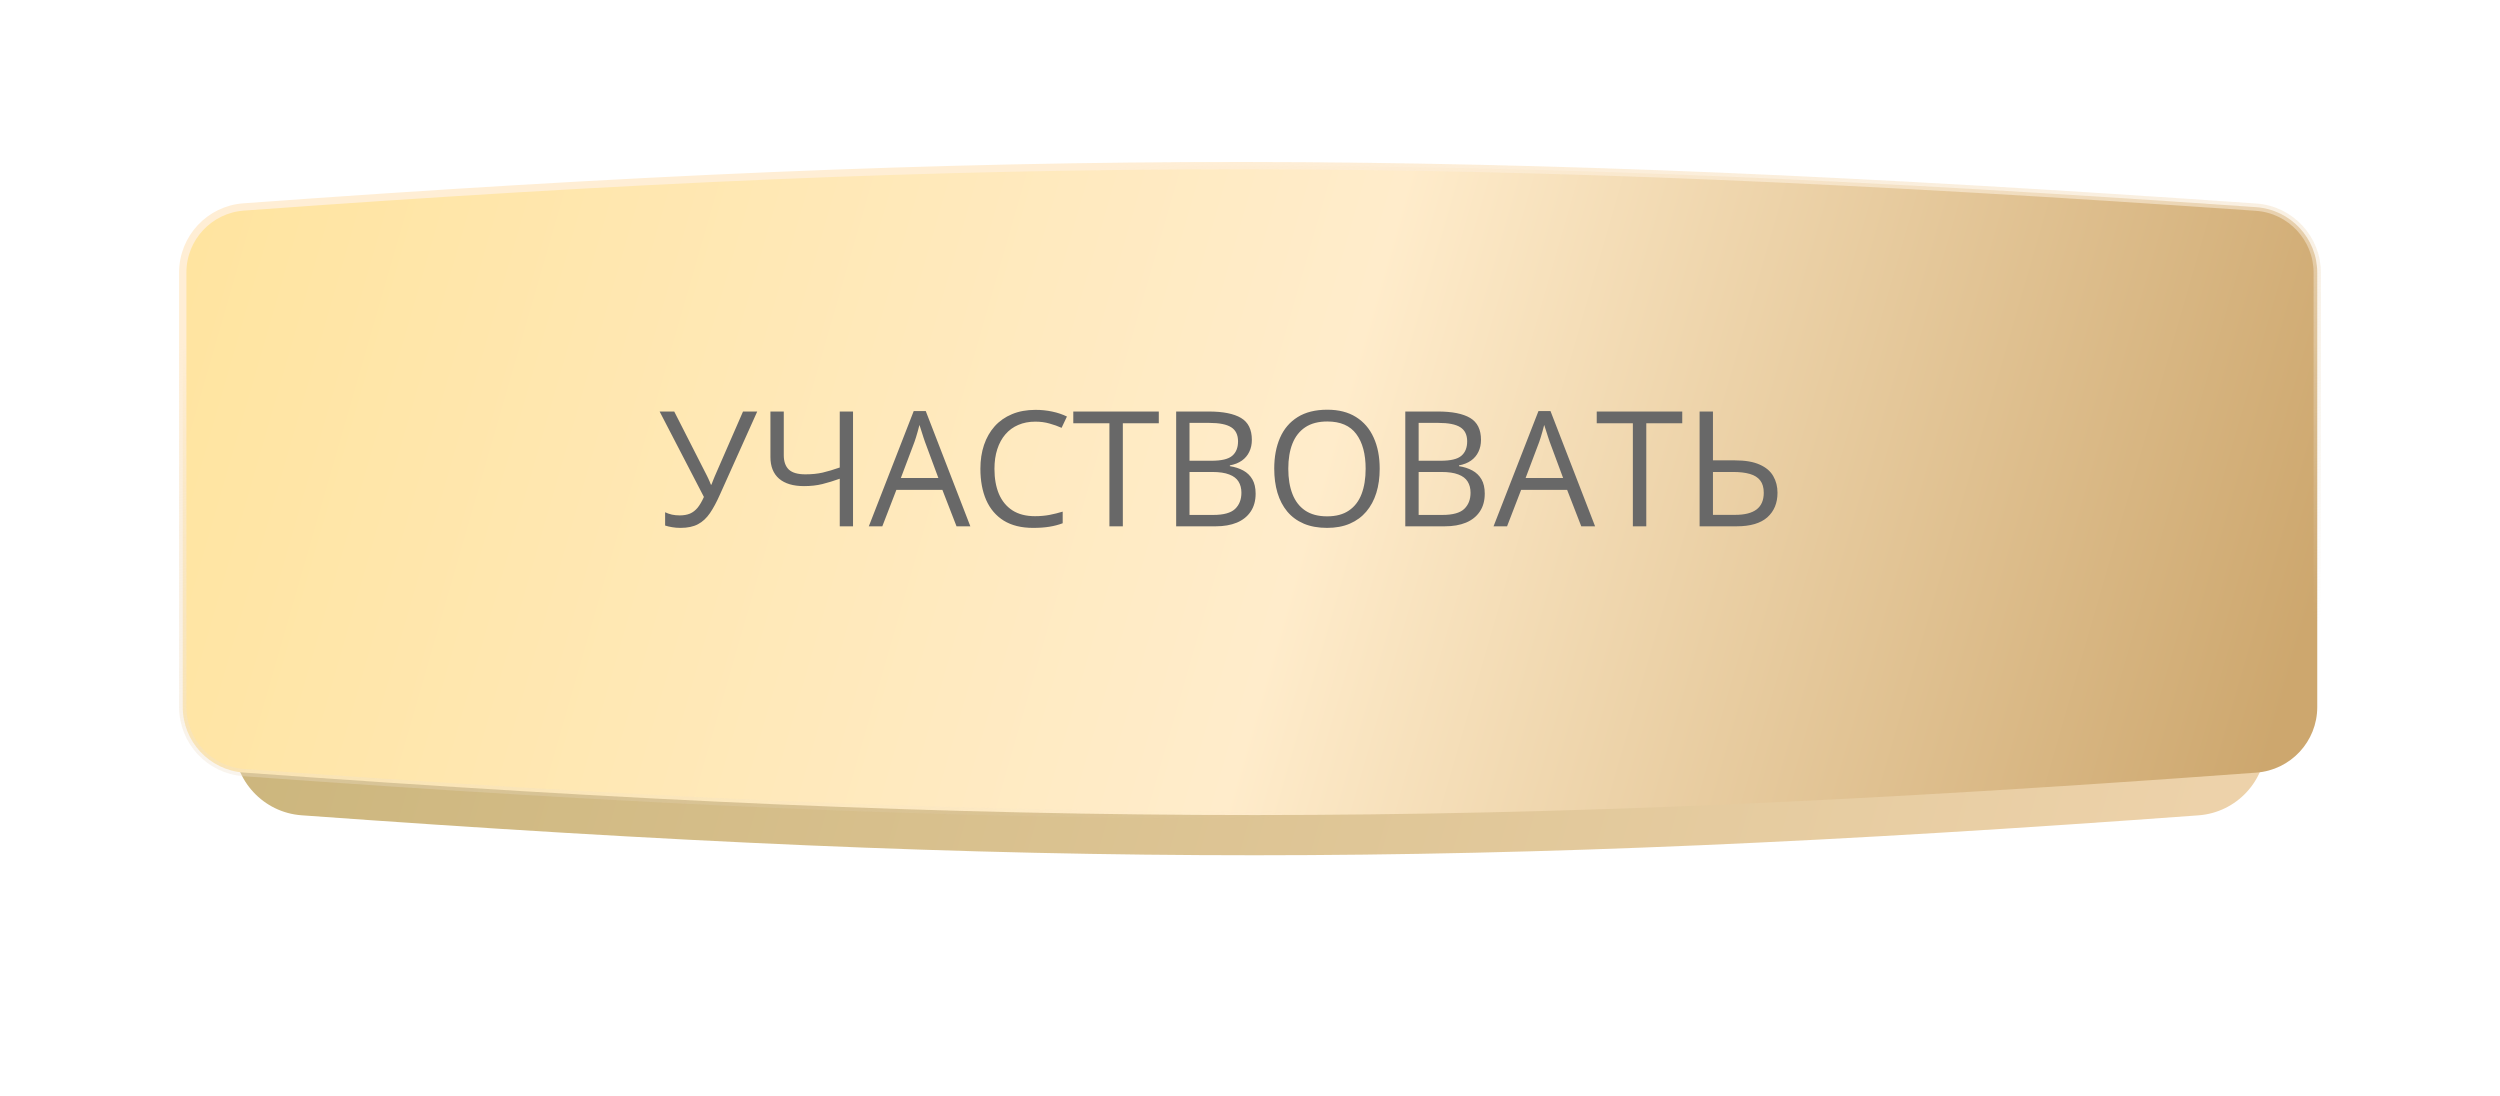
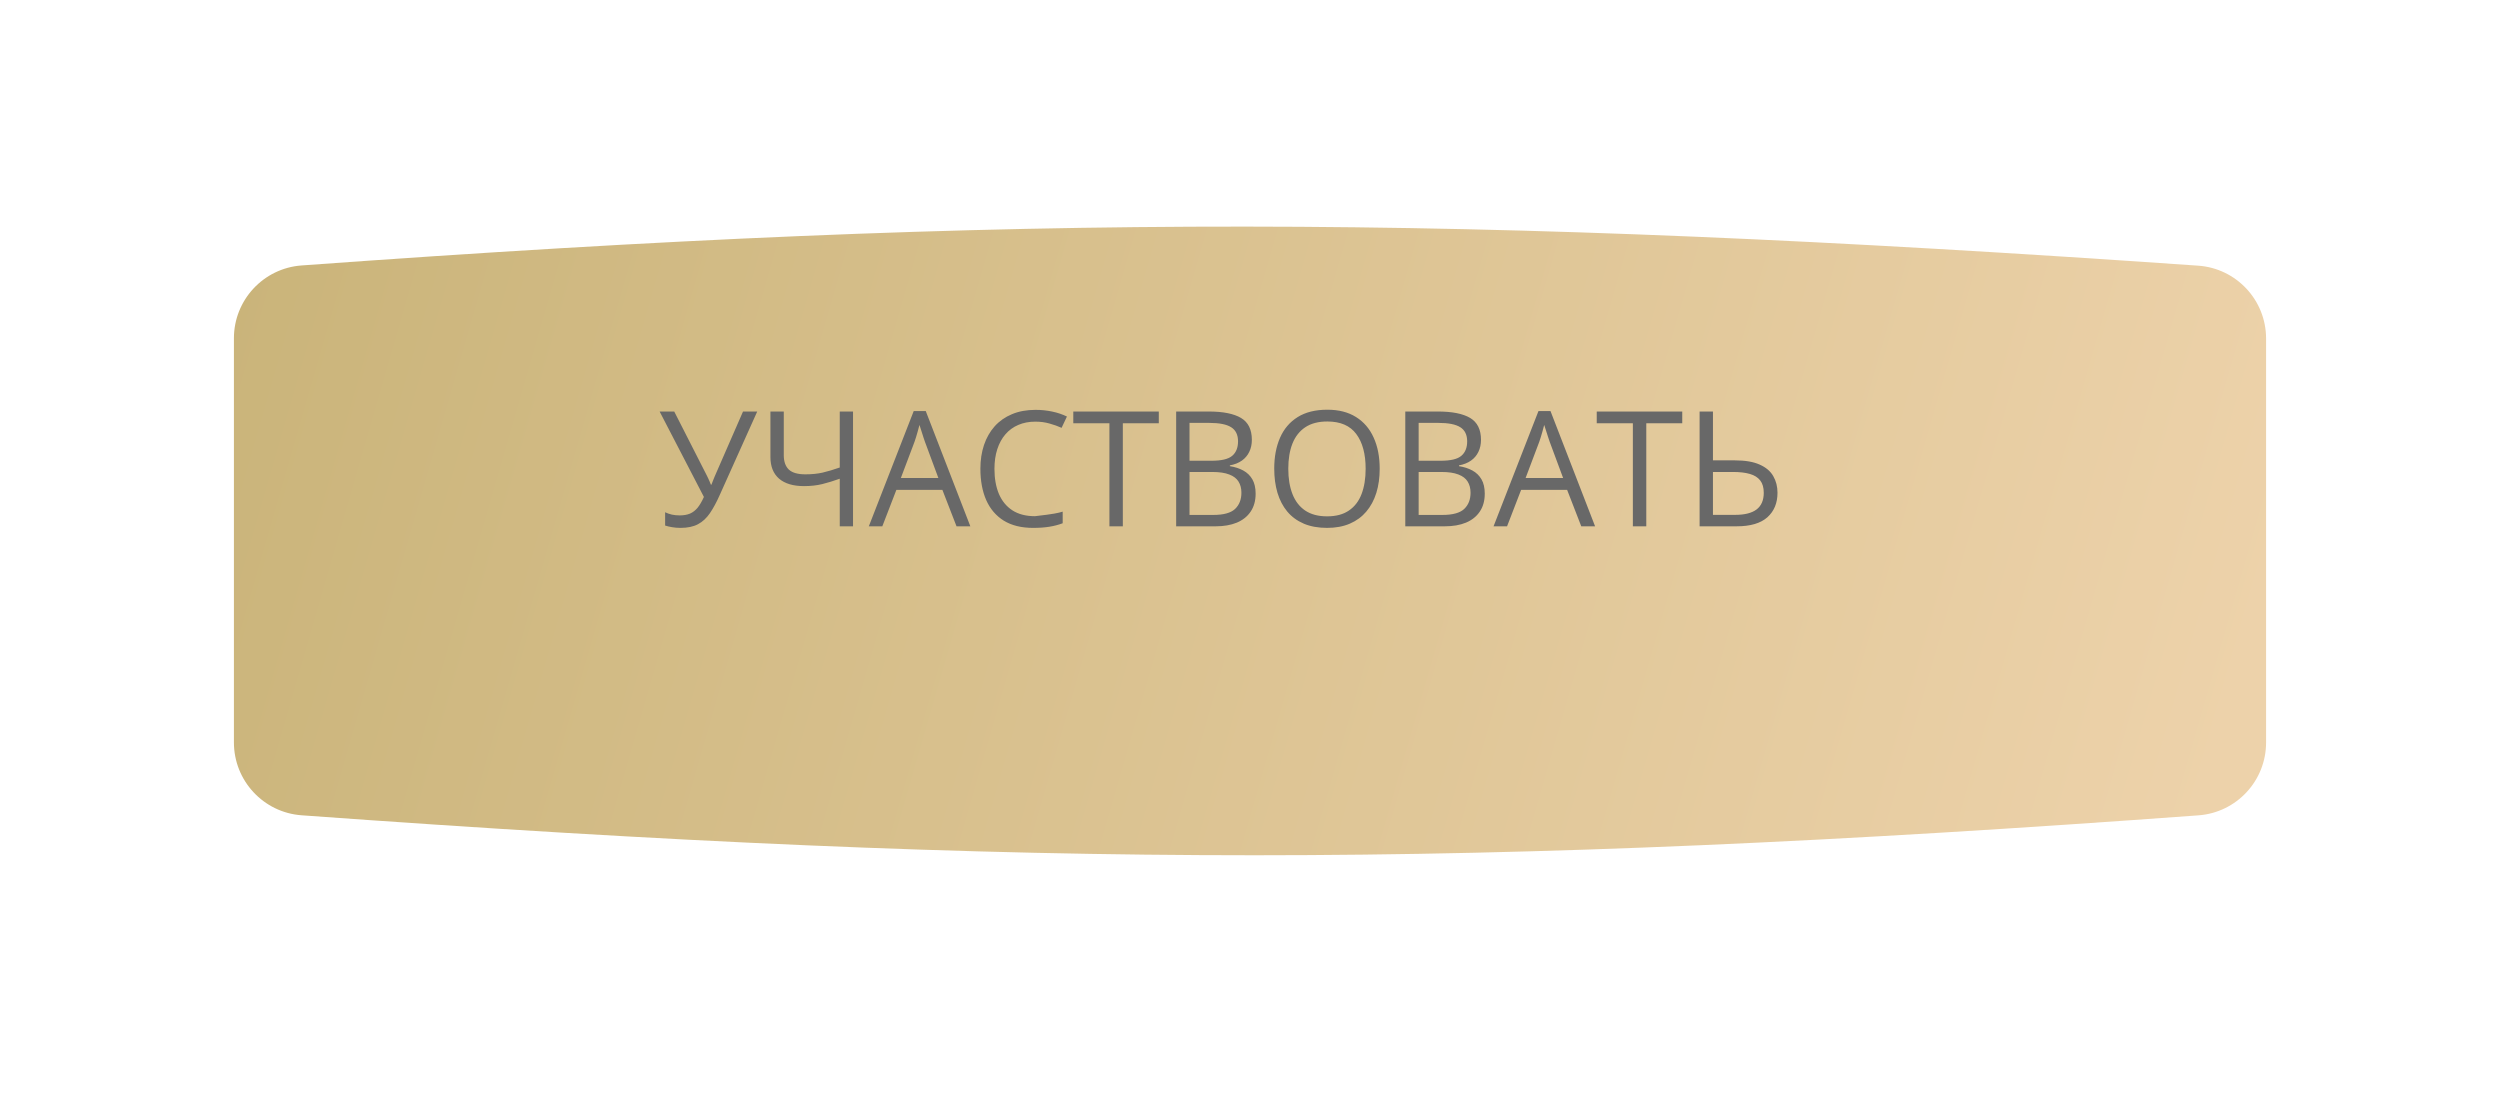
<svg xmlns="http://www.w3.org/2000/svg" width="342" height="150" viewBox="0 0 342 150" fill="none">
  <g filter="url(#filter0_i_57_14)">
    <path d="M32 45.274C32 40.044 36.04 35.694 41.256 35.314C140.203 28.11 200.092 28.338 300.706 35.343C305.938 35.708 310 40.063 310 45.308V100.578C310 105.807 305.962 110.156 300.748 110.539C201.756 117.8 141.926 117.843 41.262 110.532C36.044 110.153 32 105.803 32 100.571V45.274Z" fill="url(#paint0_linear_57_14)" />
  </g>
-   <path d="M33.336 28.311C138.414 20.654 201.772 20.896 308.63 28.34C313.338 28.668 317 32.59 317 37.308V96.73C317 101.436 313.36 105.35 308.668 105.695C203.54 113.412 140.248 113.458 33.342 105.688C28.645 105.347 25 101.431 25 96.723V37.275C25 32.568 28.641 28.653 33.336 28.311Z" fill="url(#paint1_linear_57_14)" stroke="url(#paint2_linear_57_14)" />
-   <path d="M103.589 56.295L98.476 67.682C98.032 68.684 97.58 69.522 97.122 70.195C96.664 70.868 96.12 71.373 95.489 71.71C94.859 72.046 94.061 72.215 93.094 72.215C92.678 72.215 92.292 72.183 91.934 72.118C91.583 72.061 91.268 71.986 90.988 71.893V70.077C91.275 70.213 91.583 70.321 91.912 70.399C92.249 70.471 92.603 70.507 92.976 70.507C93.527 70.507 94 70.424 94.394 70.26C94.787 70.088 95.135 69.819 95.436 69.454C95.736 69.082 96.023 68.591 96.295 67.982L90.236 56.295H92.234L96.703 65.071C96.76 65.179 96.821 65.304 96.886 65.447C96.95 65.583 97.015 65.727 97.079 65.877C97.144 66.02 97.201 66.163 97.251 66.307H97.326C97.369 66.199 97.416 66.074 97.466 65.931C97.523 65.787 97.58 65.644 97.638 65.501C97.695 65.358 97.745 65.236 97.788 65.136L101.645 56.295H103.589ZM116.694 72H114.879V65.49C114.041 65.791 113.246 66.034 112.494 66.221C111.742 66.407 110.908 66.5 109.991 66.5C108.509 66.5 107.37 66.16 106.575 65.48C105.787 64.792 105.394 63.807 105.394 62.525V56.295H107.22V62.268C107.22 63.134 107.449 63.789 107.907 64.233C108.373 64.67 109.128 64.889 110.174 64.889C111.055 64.889 111.842 64.81 112.537 64.652C113.239 64.488 114.02 64.255 114.879 63.954V56.295H116.694V72ZM130.853 72L128.919 67.016H122.624L120.701 72H118.854L124.998 56.23H126.642L132.743 72H130.853ZM128.371 65.394L126.534 60.441C126.491 60.312 126.42 60.101 126.319 59.808C126.226 59.514 126.13 59.21 126.029 58.895C125.929 58.579 125.847 58.325 125.782 58.132C125.711 58.425 125.632 58.719 125.546 59.013C125.467 59.299 125.388 59.568 125.31 59.818C125.231 60.062 125.163 60.27 125.105 60.441L123.236 65.394H128.371ZM141.638 57.681C140.771 57.681 139.991 57.831 139.296 58.132C138.608 58.425 138.021 58.855 137.534 59.421C137.054 59.98 136.686 60.656 136.428 61.451C136.17 62.246 136.041 63.141 136.041 64.137C136.041 65.454 136.245 66.6 136.653 67.574C137.069 68.541 137.685 69.289 138.501 69.819C139.325 70.349 140.352 70.614 141.584 70.614C142.286 70.614 142.945 70.557 143.561 70.442C144.184 70.321 144.789 70.17 145.376 69.991V71.581C144.803 71.796 144.201 71.954 143.571 72.054C142.941 72.161 142.193 72.215 141.326 72.215C139.729 72.215 138.394 71.885 137.319 71.227C136.252 70.561 135.45 69.622 134.913 68.412C134.383 67.202 134.118 65.773 134.118 64.126C134.118 62.937 134.283 61.852 134.612 60.871C134.949 59.883 135.436 59.031 136.073 58.315C136.718 57.598 137.506 57.047 138.437 56.66C139.375 56.266 140.449 56.069 141.659 56.069C142.454 56.069 143.22 56.148 143.958 56.306C144.696 56.463 145.362 56.689 145.956 56.982L145.226 58.529C144.724 58.3 144.173 58.103 143.571 57.938C142.977 57.767 142.332 57.681 141.638 57.681ZM153.604 72H151.768V57.906H146.826V56.295H158.524V57.906H153.604V72ZM160.898 56.295H165.346C167.308 56.295 168.783 56.589 169.771 57.176C170.76 57.763 171.254 58.762 171.254 60.173C171.254 60.782 171.136 61.329 170.899 61.816C170.67 62.296 170.334 62.694 169.89 63.009C169.446 63.324 168.898 63.542 168.246 63.664V63.772C168.934 63.879 169.542 64.076 170.072 64.362C170.602 64.649 171.018 65.05 171.318 65.565C171.619 66.081 171.77 66.736 171.77 67.531C171.77 68.498 171.544 69.314 171.093 69.981C170.649 70.647 170.019 71.151 169.202 71.495C168.386 71.832 167.419 72 166.302 72H160.898V56.295ZM162.725 63.03H165.732C167.1 63.03 168.046 62.805 168.568 62.353C169.098 61.902 169.363 61.243 169.363 60.377C169.363 59.482 169.048 58.837 168.418 58.443C167.795 58.05 166.799 57.852 165.432 57.852H162.725V63.03ZM162.725 64.566V70.442H165.99C167.387 70.442 168.375 70.17 168.955 69.626C169.535 69.075 169.825 68.333 169.825 67.402C169.825 66.808 169.693 66.299 169.428 65.877C169.17 65.454 168.747 65.132 168.16 64.91C167.58 64.681 166.803 64.566 165.829 64.566H162.725ZM188.742 64.126C188.742 65.336 188.588 66.439 188.28 67.435C187.972 68.423 187.514 69.275 186.905 69.991C186.304 70.7 185.555 71.248 184.66 71.635C183.765 72.022 182.727 72.215 181.545 72.215C180.327 72.215 179.264 72.022 178.354 71.635C177.452 71.248 176.7 70.697 176.099 69.981C175.504 69.264 175.057 68.409 174.756 67.413C174.462 66.418 174.315 65.315 174.315 64.105C174.315 62.5 174.58 61.093 175.11 59.883C175.64 58.672 176.442 57.731 177.517 57.058C178.598 56.384 179.951 56.048 181.577 56.048C183.131 56.048 184.438 56.381 185.498 57.047C186.565 57.713 187.371 58.651 187.915 59.861C188.466 61.065 188.742 62.486 188.742 64.126ZM176.238 64.126C176.238 65.458 176.428 66.611 176.808 67.585C177.187 68.559 177.767 69.311 178.548 69.841C179.336 70.371 180.335 70.636 181.545 70.636C182.762 70.636 183.758 70.371 184.531 69.841C185.312 69.311 185.888 68.559 186.261 67.585C186.633 66.611 186.819 65.458 186.819 64.126C186.819 62.099 186.393 60.517 185.541 59.378C184.696 58.232 183.375 57.659 181.577 57.659C180.36 57.659 179.357 57.921 178.569 58.443C177.782 58.966 177.194 59.711 176.808 60.678C176.428 61.637 176.238 62.787 176.238 64.126ZM192.244 56.295H196.691C198.654 56.295 200.129 56.589 201.117 57.176C202.105 57.763 202.6 58.762 202.6 60.173C202.6 60.782 202.481 61.329 202.245 61.816C202.016 62.296 201.679 62.694 201.235 63.009C200.791 63.324 200.243 63.542 199.592 63.664V63.772C200.279 63.879 200.888 64.076 201.418 64.362C201.948 64.649 202.363 65.05 202.664 65.565C202.965 66.081 203.115 66.736 203.115 67.531C203.115 68.498 202.89 69.314 202.438 69.981C201.994 70.647 201.364 71.151 200.548 71.495C199.731 71.832 198.765 72 197.647 72H192.244V56.295ZM194.07 63.03H197.078C198.446 63.03 199.391 62.805 199.914 62.353C200.444 61.902 200.709 61.243 200.709 60.377C200.709 59.482 200.394 58.837 199.764 58.443C199.141 58.05 198.145 57.852 196.777 57.852H194.07V63.03ZM194.07 64.566V70.442H197.336C198.732 70.442 199.721 70.17 200.301 69.626C200.881 69.075 201.171 68.333 201.171 67.402C201.171 66.808 201.038 66.299 200.773 65.877C200.516 65.454 200.093 65.132 199.506 64.91C198.926 64.681 198.149 64.566 197.175 64.566H194.07ZM216.317 72L214.384 67.016H208.089L206.166 72H204.318L210.463 56.23H212.106L218.208 72H216.317ZM213.836 65.394L211.999 60.441C211.956 60.312 211.884 60.101 211.784 59.808C211.691 59.514 211.594 59.21 211.494 58.895C211.394 58.579 211.312 58.325 211.247 58.132C211.175 58.425 211.097 58.719 211.011 59.013C210.932 59.299 210.853 59.568 210.774 59.818C210.696 60.062 210.628 60.27 210.57 60.441L208.701 65.394H213.836ZM225.212 72H223.375V57.906H218.434V56.295H230.132V57.906H225.212V72ZM232.506 72V56.295H234.332V62.977H237.318C238.736 62.977 239.871 63.17 240.724 63.557C241.583 63.936 242.202 64.463 242.582 65.136C242.969 65.802 243.162 66.561 243.162 67.413C243.162 68.817 242.7 69.934 241.776 70.765C240.853 71.588 239.449 72 237.565 72H232.506ZM234.332 70.432H237.372C238.675 70.432 239.653 70.185 240.305 69.69C240.956 69.189 241.282 68.43 241.282 67.413C241.282 66.704 241.121 66.142 240.799 65.727C240.477 65.311 240.004 65.014 239.381 64.835C238.765 64.656 238.002 64.566 237.093 64.566H234.332V70.432Z" fill="#686868" />
+   <path d="M103.589 56.295L98.476 67.682C98.032 68.684 97.58 69.522 97.122 70.195C96.664 70.868 96.12 71.373 95.489 71.71C94.859 72.046 94.061 72.215 93.094 72.215C92.678 72.215 92.292 72.183 91.934 72.118C91.583 72.061 91.268 71.986 90.988 71.893V70.077C91.275 70.213 91.583 70.321 91.912 70.399C92.249 70.471 92.603 70.507 92.976 70.507C93.527 70.507 94 70.424 94.394 70.26C94.787 70.088 95.135 69.819 95.436 69.454C95.736 69.082 96.023 68.591 96.295 67.982L90.236 56.295H92.234L96.703 65.071C96.76 65.179 96.821 65.304 96.886 65.447C96.95 65.583 97.015 65.727 97.079 65.877C97.144 66.02 97.201 66.163 97.251 66.307H97.326C97.369 66.199 97.416 66.074 97.466 65.931C97.523 65.787 97.58 65.644 97.638 65.501C97.695 65.358 97.745 65.236 97.788 65.136L101.645 56.295H103.589ZM116.694 72H114.879V65.49C114.041 65.791 113.246 66.034 112.494 66.221C111.742 66.407 110.908 66.5 109.991 66.5C108.509 66.5 107.37 66.16 106.575 65.48C105.787 64.792 105.394 63.807 105.394 62.525V56.295H107.22V62.268C107.22 63.134 107.449 63.789 107.907 64.233C108.373 64.67 109.128 64.889 110.174 64.889C111.055 64.889 111.842 64.81 112.537 64.652C113.239 64.488 114.02 64.255 114.879 63.954V56.295H116.694V72ZM130.853 72L128.919 67.016H122.624L120.701 72H118.854L124.998 56.23H126.642L132.743 72H130.853ZM128.371 65.394L126.534 60.441C126.491 60.312 126.42 60.101 126.319 59.808C126.226 59.514 126.13 59.21 126.029 58.895C125.929 58.579 125.847 58.325 125.782 58.132C125.711 58.425 125.632 58.719 125.546 59.013C125.467 59.299 125.388 59.568 125.31 59.818C125.231 60.062 125.163 60.27 125.105 60.441L123.236 65.394H128.371ZM141.638 57.681C140.771 57.681 139.991 57.831 139.296 58.132C138.608 58.425 138.021 58.855 137.534 59.421C137.054 59.98 136.686 60.656 136.428 61.451C136.17 62.246 136.041 63.141 136.041 64.137C136.041 65.454 136.245 66.6 136.653 67.574C137.069 68.541 137.685 69.289 138.501 69.819C139.325 70.349 140.352 70.614 141.584 70.614C144.184 70.321 144.789 70.17 145.376 69.991V71.581C144.803 71.796 144.201 71.954 143.571 72.054C142.941 72.161 142.193 72.215 141.326 72.215C139.729 72.215 138.394 71.885 137.319 71.227C136.252 70.561 135.45 69.622 134.913 68.412C134.383 67.202 134.118 65.773 134.118 64.126C134.118 62.937 134.283 61.852 134.612 60.871C134.949 59.883 135.436 59.031 136.073 58.315C136.718 57.598 137.506 57.047 138.437 56.66C139.375 56.266 140.449 56.069 141.659 56.069C142.454 56.069 143.22 56.148 143.958 56.306C144.696 56.463 145.362 56.689 145.956 56.982L145.226 58.529C144.724 58.3 144.173 58.103 143.571 57.938C142.977 57.767 142.332 57.681 141.638 57.681ZM153.604 72H151.768V57.906H146.826V56.295H158.524V57.906H153.604V72ZM160.898 56.295H165.346C167.308 56.295 168.783 56.589 169.771 57.176C170.76 57.763 171.254 58.762 171.254 60.173C171.254 60.782 171.136 61.329 170.899 61.816C170.67 62.296 170.334 62.694 169.89 63.009C169.446 63.324 168.898 63.542 168.246 63.664V63.772C168.934 63.879 169.542 64.076 170.072 64.362C170.602 64.649 171.018 65.05 171.318 65.565C171.619 66.081 171.77 66.736 171.77 67.531C171.77 68.498 171.544 69.314 171.093 69.981C170.649 70.647 170.019 71.151 169.202 71.495C168.386 71.832 167.419 72 166.302 72H160.898V56.295ZM162.725 63.03H165.732C167.1 63.03 168.046 62.805 168.568 62.353C169.098 61.902 169.363 61.243 169.363 60.377C169.363 59.482 169.048 58.837 168.418 58.443C167.795 58.05 166.799 57.852 165.432 57.852H162.725V63.03ZM162.725 64.566V70.442H165.99C167.387 70.442 168.375 70.17 168.955 69.626C169.535 69.075 169.825 68.333 169.825 67.402C169.825 66.808 169.693 66.299 169.428 65.877C169.17 65.454 168.747 65.132 168.16 64.91C167.58 64.681 166.803 64.566 165.829 64.566H162.725ZM188.742 64.126C188.742 65.336 188.588 66.439 188.28 67.435C187.972 68.423 187.514 69.275 186.905 69.991C186.304 70.7 185.555 71.248 184.66 71.635C183.765 72.022 182.727 72.215 181.545 72.215C180.327 72.215 179.264 72.022 178.354 71.635C177.452 71.248 176.7 70.697 176.099 69.981C175.504 69.264 175.057 68.409 174.756 67.413C174.462 66.418 174.315 65.315 174.315 64.105C174.315 62.5 174.58 61.093 175.11 59.883C175.64 58.672 176.442 57.731 177.517 57.058C178.598 56.384 179.951 56.048 181.577 56.048C183.131 56.048 184.438 56.381 185.498 57.047C186.565 57.713 187.371 58.651 187.915 59.861C188.466 61.065 188.742 62.486 188.742 64.126ZM176.238 64.126C176.238 65.458 176.428 66.611 176.808 67.585C177.187 68.559 177.767 69.311 178.548 69.841C179.336 70.371 180.335 70.636 181.545 70.636C182.762 70.636 183.758 70.371 184.531 69.841C185.312 69.311 185.888 68.559 186.261 67.585C186.633 66.611 186.819 65.458 186.819 64.126C186.819 62.099 186.393 60.517 185.541 59.378C184.696 58.232 183.375 57.659 181.577 57.659C180.36 57.659 179.357 57.921 178.569 58.443C177.782 58.966 177.194 59.711 176.808 60.678C176.428 61.637 176.238 62.787 176.238 64.126ZM192.244 56.295H196.691C198.654 56.295 200.129 56.589 201.117 57.176C202.105 57.763 202.6 58.762 202.6 60.173C202.6 60.782 202.481 61.329 202.245 61.816C202.016 62.296 201.679 62.694 201.235 63.009C200.791 63.324 200.243 63.542 199.592 63.664V63.772C200.279 63.879 200.888 64.076 201.418 64.362C201.948 64.649 202.363 65.05 202.664 65.565C202.965 66.081 203.115 66.736 203.115 67.531C203.115 68.498 202.89 69.314 202.438 69.981C201.994 70.647 201.364 71.151 200.548 71.495C199.731 71.832 198.765 72 197.647 72H192.244V56.295ZM194.07 63.03H197.078C198.446 63.03 199.391 62.805 199.914 62.353C200.444 61.902 200.709 61.243 200.709 60.377C200.709 59.482 200.394 58.837 199.764 58.443C199.141 58.05 198.145 57.852 196.777 57.852H194.07V63.03ZM194.07 64.566V70.442H197.336C198.732 70.442 199.721 70.17 200.301 69.626C200.881 69.075 201.171 68.333 201.171 67.402C201.171 66.808 201.038 66.299 200.773 65.877C200.516 65.454 200.093 65.132 199.506 64.91C198.926 64.681 198.149 64.566 197.175 64.566H194.07ZM216.317 72L214.384 67.016H208.089L206.166 72H204.318L210.463 56.23H212.106L218.208 72H216.317ZM213.836 65.394L211.999 60.441C211.956 60.312 211.884 60.101 211.784 59.808C211.691 59.514 211.594 59.21 211.494 58.895C211.394 58.579 211.312 58.325 211.247 58.132C211.175 58.425 211.097 58.719 211.011 59.013C210.932 59.299 210.853 59.568 210.774 59.818C210.696 60.062 210.628 60.27 210.57 60.441L208.701 65.394H213.836ZM225.212 72H223.375V57.906H218.434V56.295H230.132V57.906H225.212V72ZM232.506 72V56.295H234.332V62.977H237.318C238.736 62.977 239.871 63.17 240.724 63.557C241.583 63.936 242.202 64.463 242.582 65.136C242.969 65.802 243.162 66.561 243.162 67.413C243.162 68.817 242.7 69.934 241.776 70.765C240.853 71.588 239.449 72 237.565 72H232.506ZM234.332 70.432H237.372C238.675 70.432 239.653 70.185 240.305 69.69C240.956 69.189 241.282 68.43 241.282 67.413C241.282 66.704 241.121 66.142 240.799 65.727C240.477 65.311 240.004 65.014 239.381 64.835C238.765 64.656 238.002 64.566 237.093 64.566H234.332V70.432Z" fill="#686868" />
  <defs>
    <filter id="filter0_i_57_14" x="32" y="30" width="278" height="87" filterUnits="userSpaceOnUse" color-interpolation-filters="sRGB">
      <feFlood flood-opacity="0" result="BackgroundImageFix" />
      <feBlend mode="normal" in="SourceGraphic" in2="BackgroundImageFix" result="shape" />
      <feColorMatrix in="SourceAlpha" type="matrix" values="0 0 0 0 0 0 0 0 0 0 0 0 0 0 0 0 0 0 127 0" result="hardAlpha" />
      <feOffset dy="1" />
      <feGaussianBlur stdDeviation="8" />
      <feComposite in2="hardAlpha" operator="arithmetic" k2="-1" k3="1" />
      <feColorMatrix type="matrix" values="0 0 0 0 1 0 0 0 0 0.925 0 0 0 0 0.796 0 0 0 0.35 0" />
      <feBlend mode="normal" in2="shape" result="effect1_innerShadow_57_14" />
    </filter>
    <linearGradient id="paint0_linear_57_14" x1="32" y1="37.894" x2="300.596" y2="115.35" gradientUnits="userSpaceOnUse">
      <stop stop-color="#CAB47A" />
      <stop offset="1" stop-color="#EDD2AA" />
    </linearGradient>
    <linearGradient id="paint1_linear_57_14" x1="24" y1="30" x2="308" y2="112" gradientUnits="userSpaceOnUse">
      <stop stop-color="#FFE49F" />
      <stop offset="0.542" stop-color="#FFECCB" />
      <stop offset="1" stop-color="#CDA76E" />
    </linearGradient>
    <linearGradient id="paint2_linear_57_14" x1="154" y1="22" x2="171" y2="112.499" gradientUnits="userSpaceOnUse">
      <stop stop-color="#FFEED5" />
      <stop offset="1" stop-color="#E6DAC9" stop-opacity="0" />
    </linearGradient>
  </defs>
</svg>